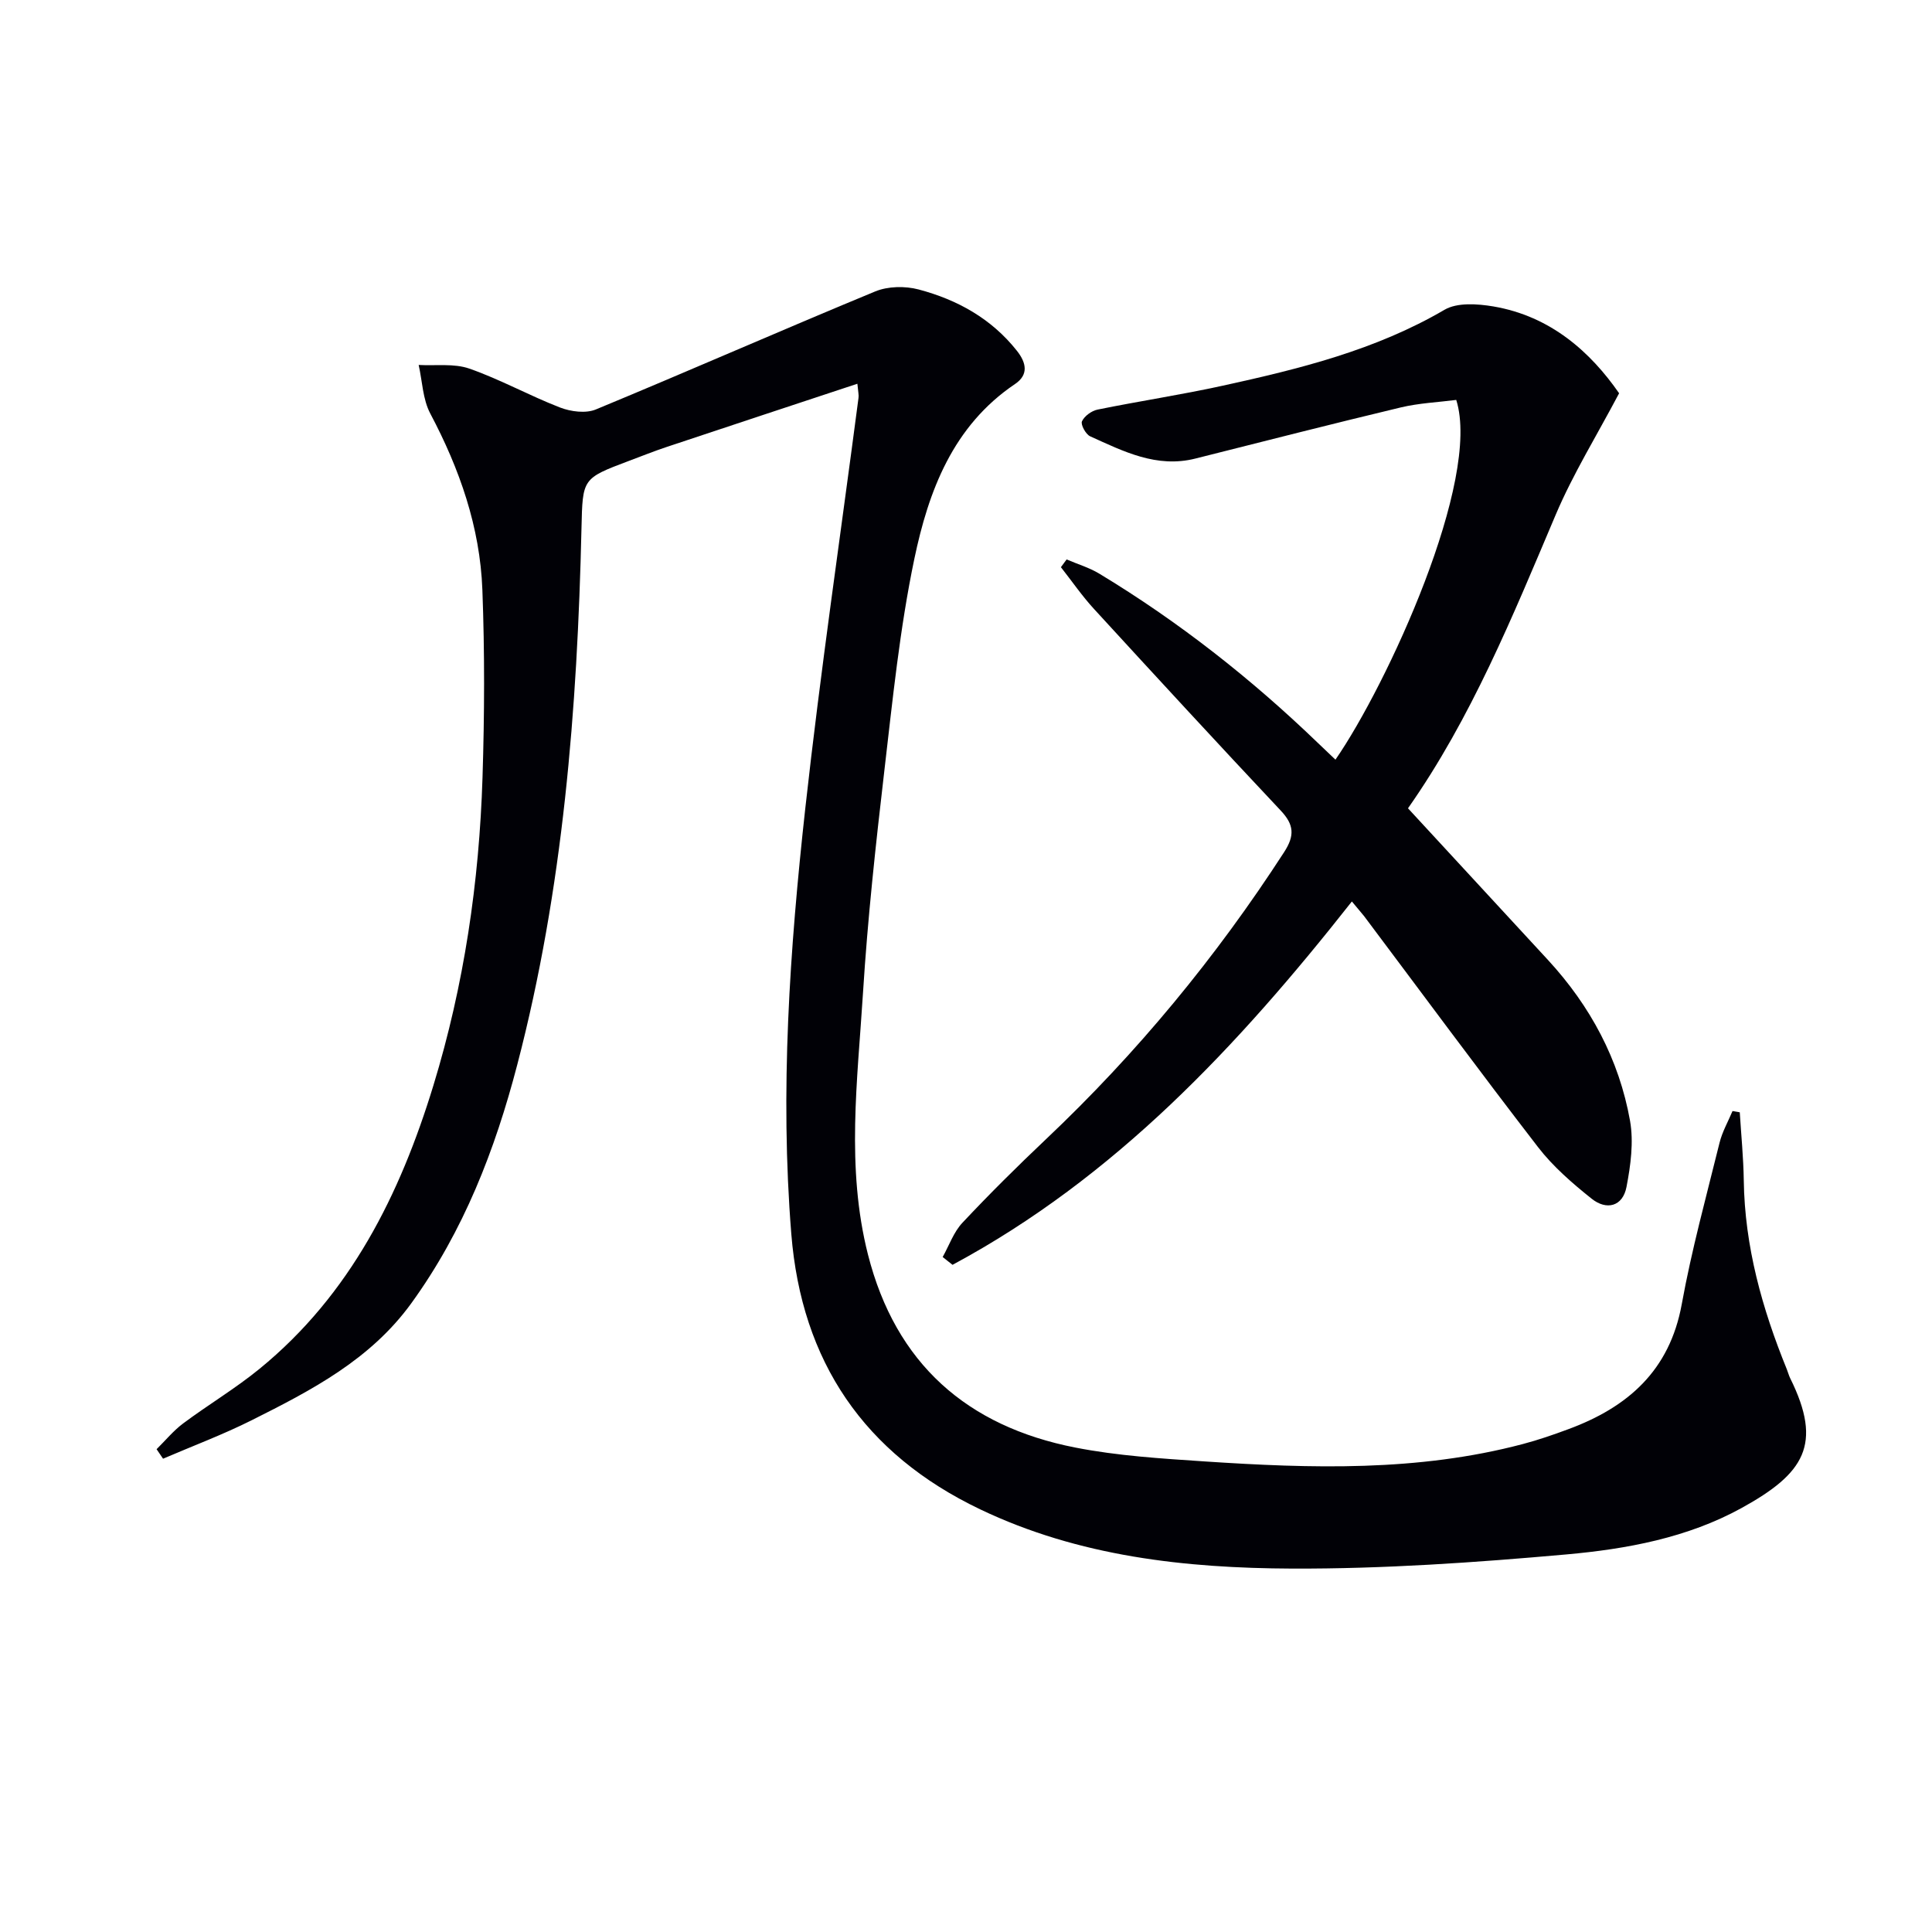
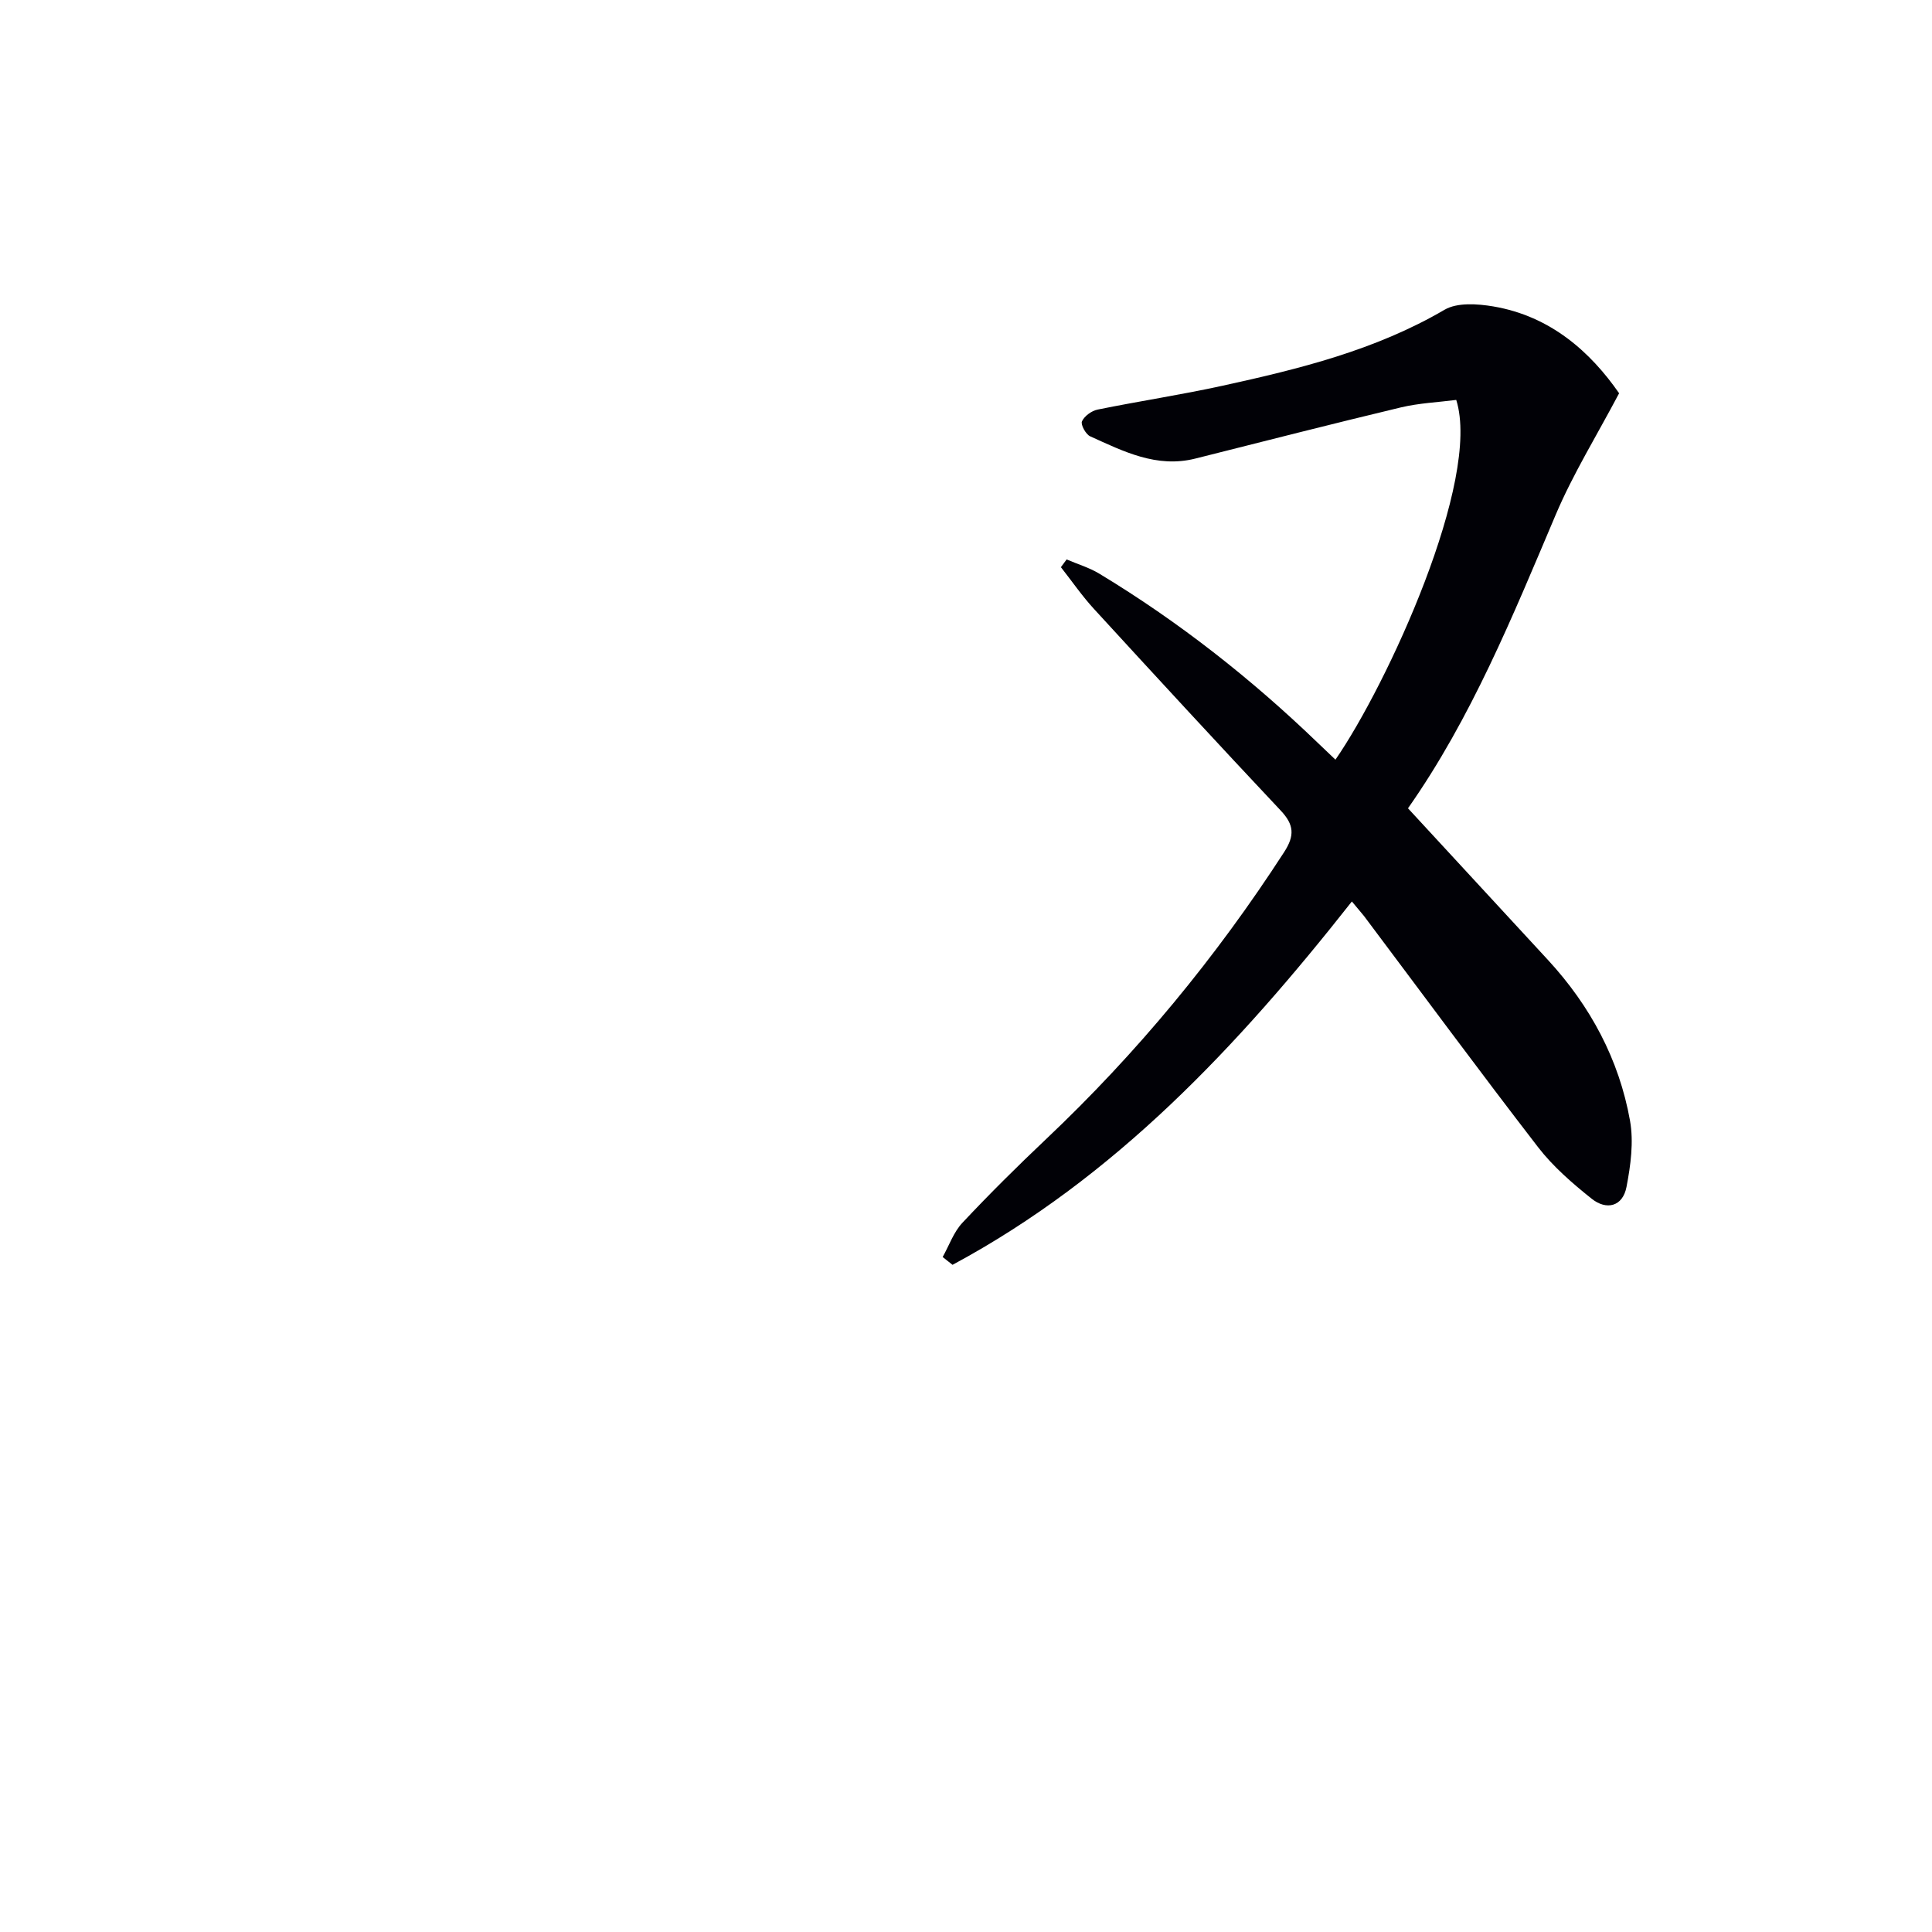
<svg xmlns="http://www.w3.org/2000/svg" enable-background="new 0 0 400 400" viewBox="0 0 400 400">
-   <path d="m177.51 79.45c-13.42 4.44-26.42 8.73-39.4 13.06-2.68.89-5.3 1.94-7.94 2.93-9.64 3.63-9.54 3.63-9.78 13.93-.86 37.45-3.79 74.67-13.3 111.08-4.6 17.63-11.09 34.4-21.92 49.36-8.48 11.71-20.68 18.03-33.03 24.22-5.96 2.99-12.24 5.34-18.38 7.98-.45-.66-.89-1.31-1.34-1.97 1.83-1.8 3.48-3.83 5.52-5.35 5.2-3.88 10.82-7.22 15.83-11.32 18.76-15.34 29.05-36.04 35.96-58.64 6.35-20.76 9.49-42.11 10.17-63.78.41-12.94.46-25.92-.03-38.85-.49-12.97-4.71-25.01-10.79-36.49-1.56-2.95-1.64-6.68-2.4-10.05 3.52.2 7.31-.36 10.51.76 6.41 2.24 12.42 5.6 18.76 8.05 2.23.86 5.33 1.27 7.42.4 19.34-8 38.49-16.44 57.83-24.43 2.63-1.09 6.19-1.15 8.99-.41 8 2.12 15.08 6.03 20.36 12.71 1.96 2.48 2.44 4.95-.39 6.86-12.89 8.69-17.92 22.17-20.86 36.23-3.01 14.4-4.49 29.15-6.2 43.79-1.79 15.34-3.47 30.71-4.43 46.11-1.13 18.03-3.53 36.13 1.03 54.1 5.74 22.61 20.53 35.58 42.93 39.97 8.76 1.72 17.79 2.27 26.73 2.87 22.09 1.46 44.19 2.15 65.9-3.59 3.2-.84 6.34-1.93 9.44-3.08 12.31-4.54 20.99-12.13 23.49-25.89 2.04-11.24 5.08-22.3 7.82-33.4.56-2.28 1.77-4.39 2.69-6.58.5.09 1 .17 1.5.26.29 4.69.76 9.38.83 14.08.19 13.69 3.8 26.57 8.91 39.12.25.61.41 1.27.7 1.86 6.82 13.75 2.85 19.74-10.03 26.85-11.25 6.2-23.82 8.51-36.33 9.63-18.86 1.68-37.83 3-56.74 2.93-22.15-.09-44.17-2.5-64.61-12.27-24.01-11.47-36.98-30.6-39.1-57.03-2.37-29.47-.33-58.86 2.9-88.13 3.14-28.37 7.31-56.62 11.01-84.92.1-.59-.07-1.24-.23-2.96z" fill="#010106" />
  <path d="m279.89 186.64c-23.64 30.01-49.1 57.19-82.68 75.23-.68-.54-1.36-1.08-2.04-1.62 1.34-2.39 2.27-5.16 4.09-7.09 5.58-5.95 11.38-11.7 17.31-17.31 18.84-17.82 35.2-37.65 49.29-59.42 2.22-3.43 2.07-5.67-.69-8.6-12.99-13.81-25.84-27.76-38.65-41.73-2.49-2.71-4.59-5.77-6.87-8.67.39-.53.78-1.06 1.18-1.6 2.26.96 4.67 1.68 6.75 2.93 16.45 9.94 31.47 21.75 45.3 35.08 1.19 1.14 2.39 2.28 3.61 3.44 10.7-15.47 30.24-57.89 25.01-74.48-3.73.48-7.68.65-11.47 1.55-14.21 3.4-28.37 7.02-42.54 10.59-8.02 2.02-14.89-1.49-21.79-4.61-.91-.41-2-2.44-1.69-3.1.51-1.1 2-2.18 3.24-2.43 8.6-1.75 17.3-3.06 25.87-4.94 15.9-3.48 31.65-7.36 45.96-15.73 2.62-1.53 6.8-1.24 10.08-.69 11.93 2.02 20.17 9.5 26.06 17.98-4.65 8.8-9.55 16.71-13.14 25.18-8.89 20.97-17.45 42.06-30.57 60.75 9.81 10.63 19.41 21.01 28.99 31.41 8.76 9.51 14.71 20.57 16.98 33.28.78 4.4.13 9.23-.73 13.7-.78 4.08-4.15 4.9-7.23 2.43-3.99-3.19-7.98-6.64-11.08-10.66-12.2-15.81-24.04-31.88-36.03-47.85-.72-.91-1.49-1.76-2.52-3.02z" fill="#010106" />
</svg>